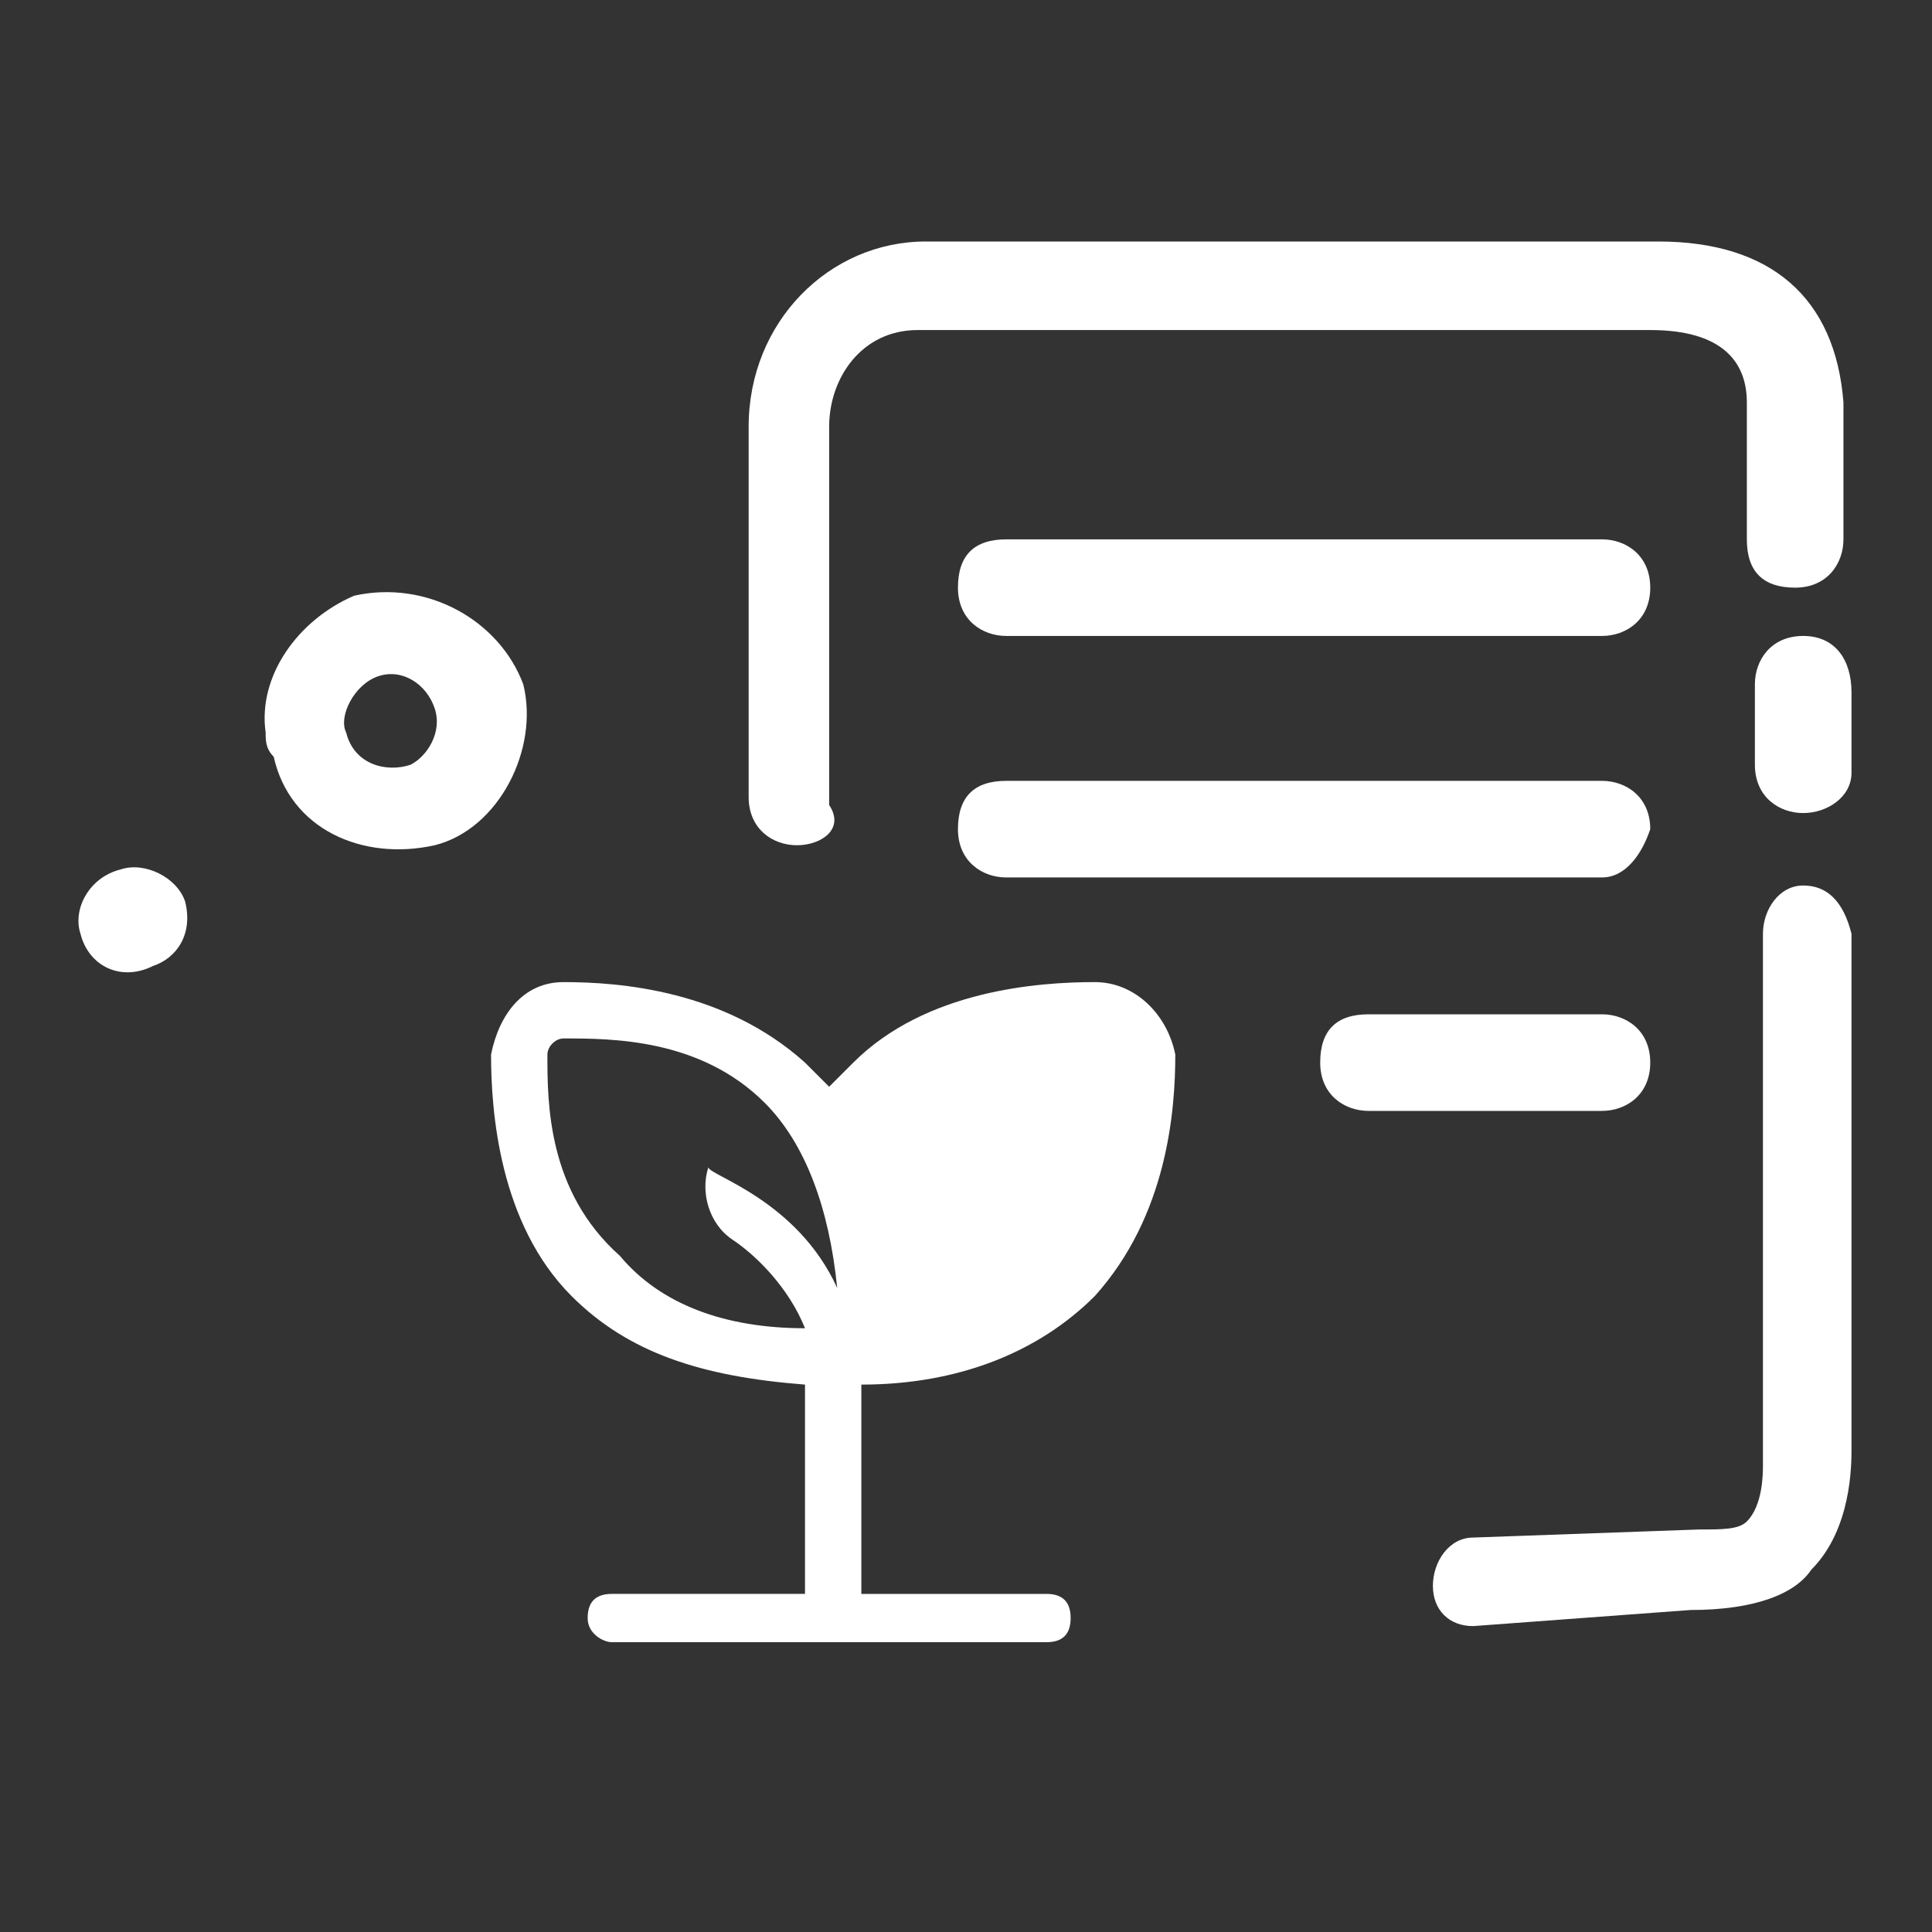
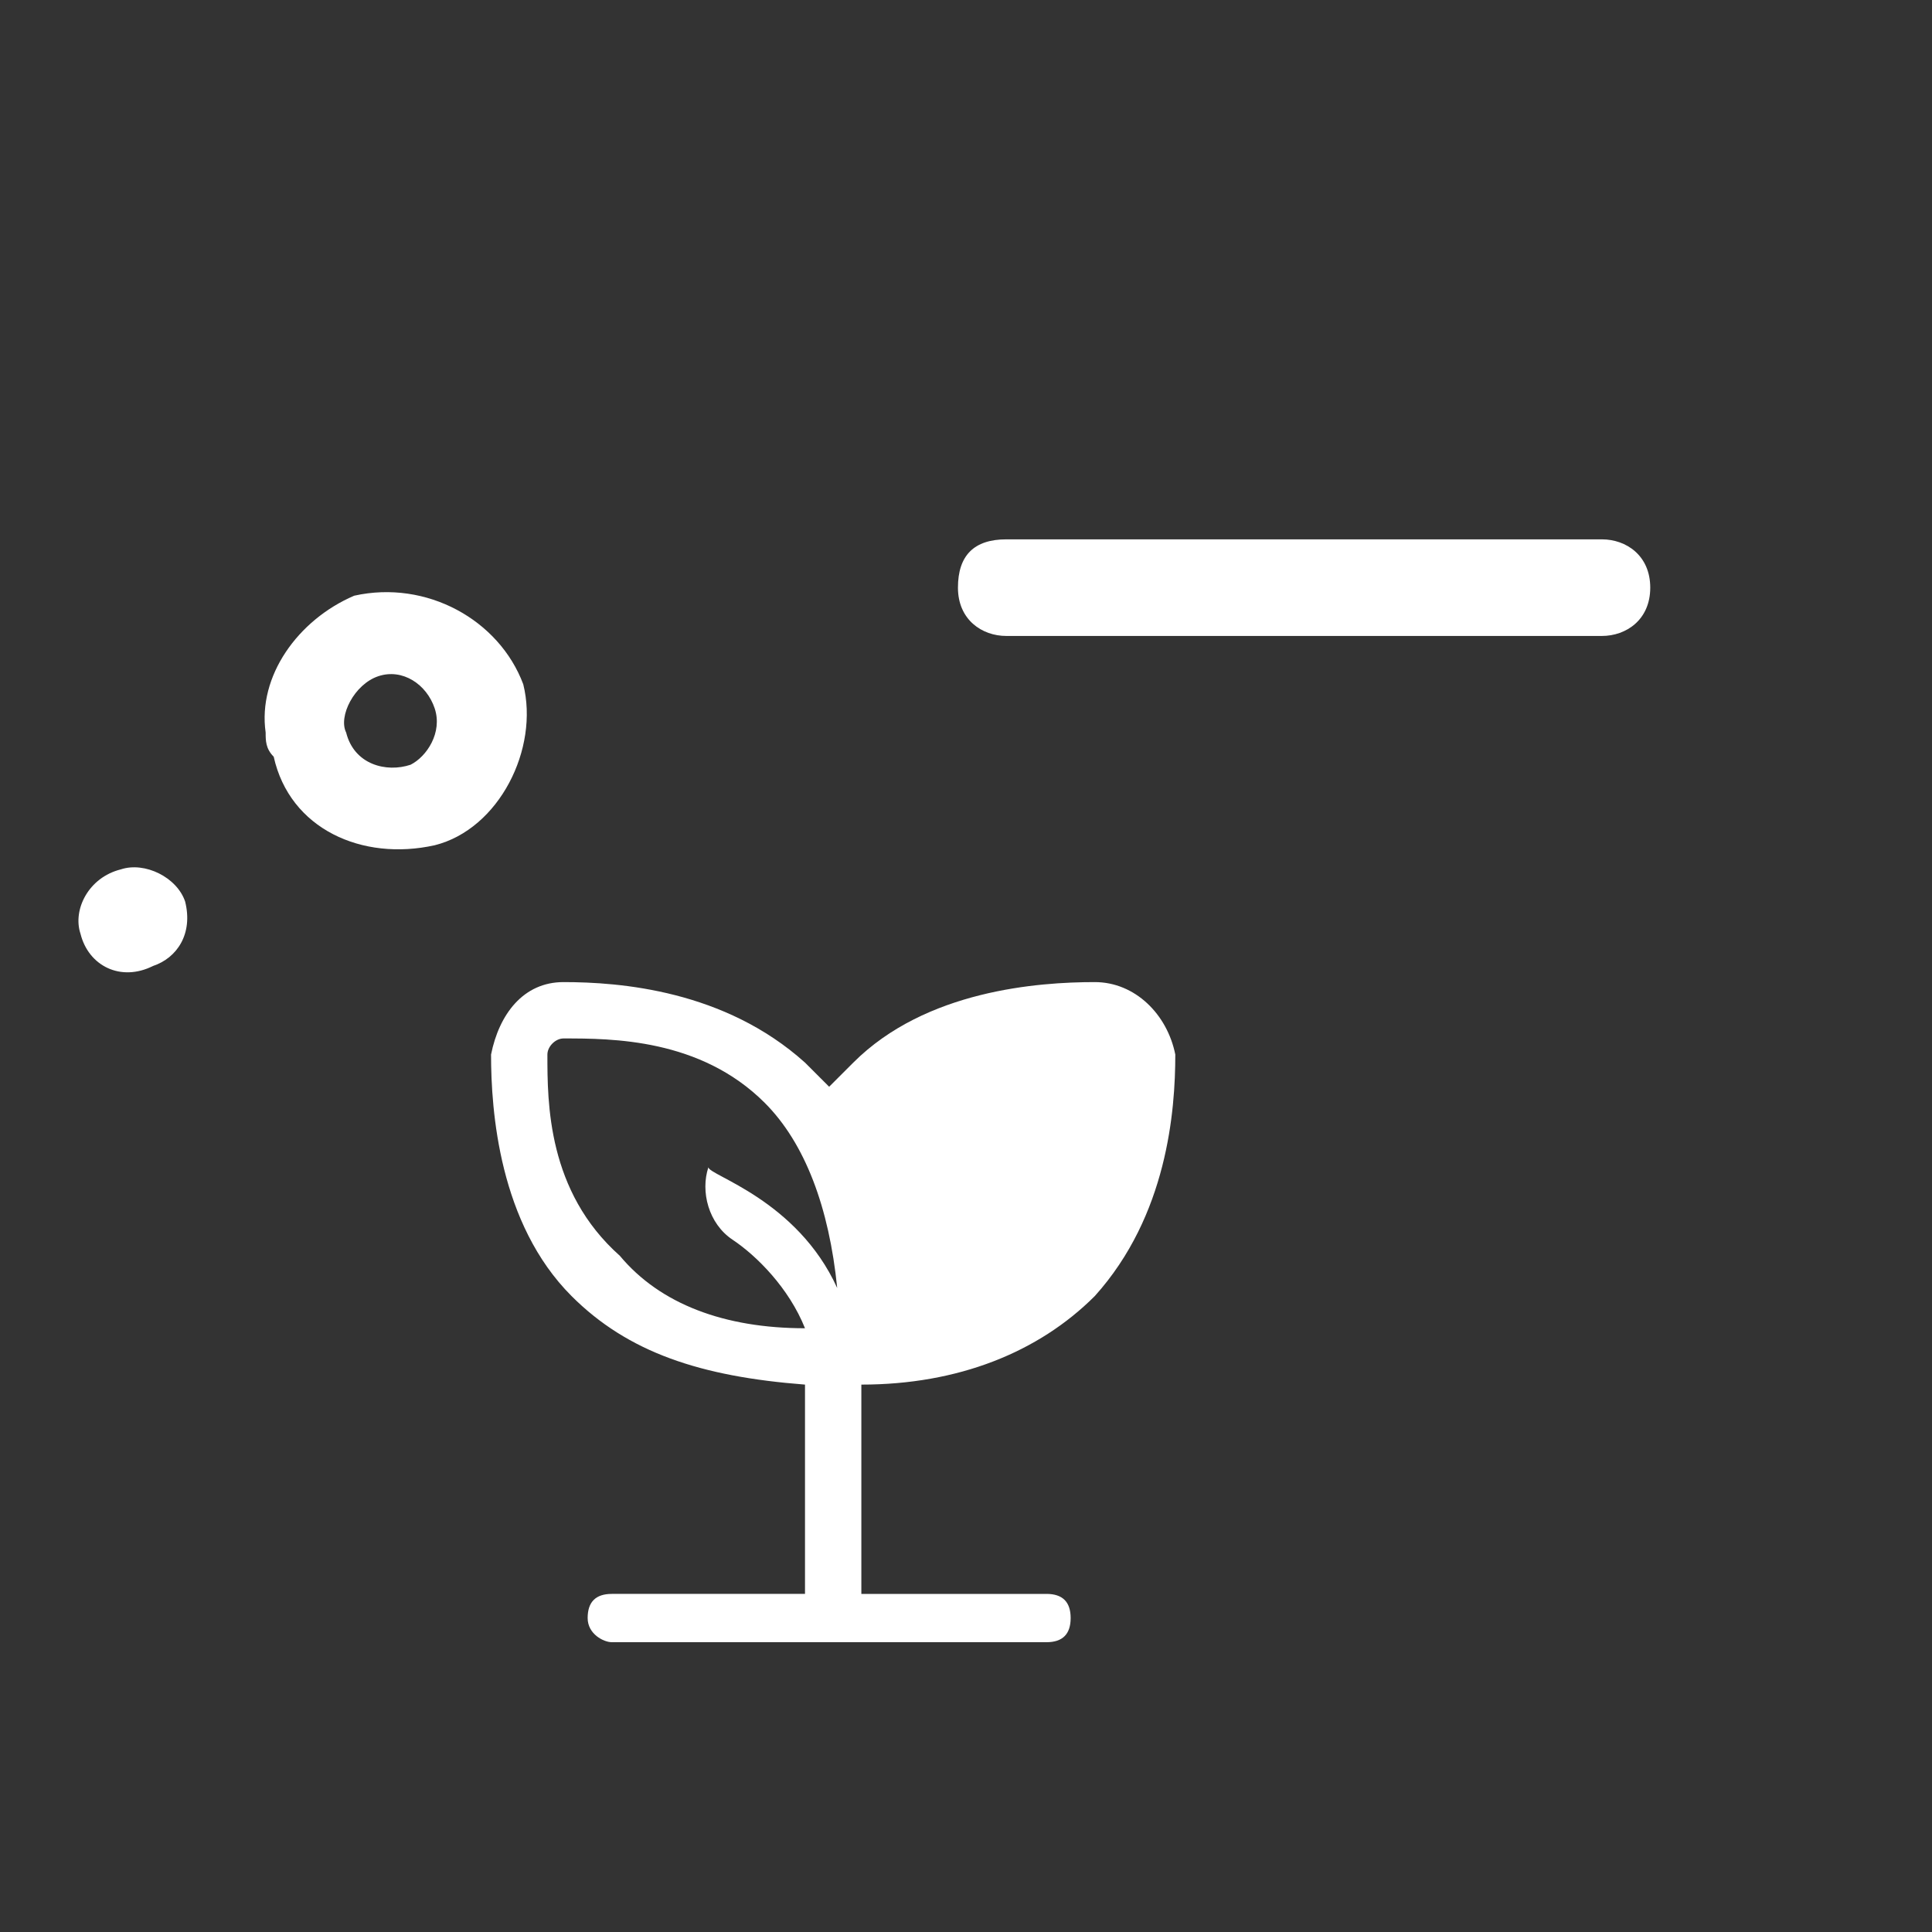
<svg xmlns="http://www.w3.org/2000/svg" version="1.1" id="圖層_1" x="0px" y="0px" viewBox="0 0 24 24" style="enable-background:new 0 0 24 24;" xml:space="preserve">
  <rect x="0" y="0" width="24" height="24" fill="#333333" stroke="none" />
  <style type="text/css">
	.st0{fill:#FFFFFF;}
	.st1{fill-rule:evenodd;clip-rule:evenodd;fill:#FFFFFF;}
</style>
-   <path class="st0" d="M9.9,10.5L9.9,10.5c-0.3,0-0.6-0.2-0.6-0.6c0,0,0-3.8,0-4.6c0-1.3,1-2.3,2.2-2.3c0.3,0,8.2,0,9.1,0  c1.4,0,2.2,0.7,2.3,2v1.7c0,0.3-0.2,0.6-0.6,0.6s-0.6-0.2-0.6-0.6V5c0-0.5-0.3-0.9-1.2-0.9c-1,0-9,0-9.1,0c-0.7,0-1.1,0.6-1.1,1.2  c0,0.8,0,4.5,0,4.7C10.5,10.3,10.2,10.5,9.9,10.5" />
-   <path class="st0" d="M18.3,20.2c-0.3,0-0.5-0.2-0.5-0.5c0-0.3,0.2-0.6,0.5-0.6l2.8-0.1c0.3,0,0.5,0,0.6-0.1c0.2-0.2,0.2-0.6,0.2-0.7  c0,0,0,0,0-0.1l0-6.5c0-0.3,0.2-0.6,0.5-0.6l0,0c0.3,0,0.5,0.2,0.6,0.6l0,6.4c0,0.2,0,1-0.5,1.5c-0.2,0.3-0.7,0.5-1.5,0.5L18.3,20.2  L18.3,20.2L18.3,20.2z" />
-   <path class="st0" d="M22.4,10.1c-0.3,0-0.6-0.2-0.6-0.6v-1c0-0.3,0.2-0.6,0.6-0.6S23,8.2,23,8.6v1C23,9.9,22.7,10.1,22.4,10.1" />
  <path class="st0" d="M19.9,7.9h-7.4c-0.3,0-0.6-0.2-0.6-0.6s0.2-0.6,0.6-0.6h7.4c0.3,0,0.6,0.2,0.6,0.6S20.2,7.9,19.9,7.9" />
-   <path class="st0" d="M19.9,10.9h-7.4c-0.3,0-0.6-0.2-0.6-0.6s0.2-0.6,0.6-0.6h7.4c0.3,0,0.6,0.2,0.6,0.6  C20.4,10.6,20.2,10.9,19.9,10.9" />
-   <path class="st0" d="M19.9,13.8h-2.9c-0.3,0-0.6-0.2-0.6-0.6s0.2-0.6,0.6-0.6h2.9c0.3,0,0.6,0.2,0.6,0.6S20.2,13.8,19.9,13.8" />
  <path class="st1" d="M4.4,7.4C3.7,7.7,3.2,8.4,3.3,9.1c0,0.1,0,0.2,0.1,0.3c0.2,0.9,1.1,1.3,2,1.1c0.8-0.2,1.3-1.2,1.1-2  C6.2,7.7,5.3,7.2,4.4,7.4 M5.1,9.5C4.8,9.6,4.4,9.5,4.3,9.1C4.2,8.9,4.4,8.5,4.7,8.4C5,8.3,5.3,8.5,5.4,8.8C5.5,9.1,5.3,9.4,5.1,9.5  " />
  <path class="st1" d="M1.5,10.8c0.3-0.1,0.7,0.1,0.8,0.4c0.1,0.4-0.1,0.7-0.4,0.8C1.5,12.2,1.1,12,1,11.6C0.9,11.3,1.1,10.9,1.5,10.8  " />
  <g id="Air_quality_control">
    <path class="st0" d="M13.6,12.2c-0.7,0-2.1,0.1-3,1c-0.1,0.1-0.2,0.2-0.3,0.3c-0.1-0.1-0.2-0.2-0.3-0.3c-1-0.9-2.3-1-3-1   c-0.5,0-0.8,0.4-0.9,0.9c0,0.7,0.1,2.1,1,3c0.7,0.7,1.6,1,2.9,1.1v2.6H7.6c-0.2,0-0.3,0.1-0.3,0.3l0,0c0,0.2,0.2,0.3,0.3,0.3H13   c0.2,0,0.3-0.1,0.3-0.3l0,0c0-0.2-0.1-0.3-0.3-0.3h-2.3v-2.6c1.2,0,2.2-0.4,2.9-1.1c0.9-1,1-2.3,1-3C14.5,12.6,14.1,12.2,13.6,12.2   z M6.8,13.1c0-0.1,0.1-0.2,0.2-0.2c0.6,0,1.7,0,2.5,0.8c0.5,0.5,0.8,1.3,0.9,2.3c-0.5-1.1-1.6-1.4-1.6-1.5l0,0   c-0.1,0.3,0,0.7,0.3,0.9c0.3,0.2,0.7,0.6,0.9,1.1c-1,0-1.8-0.3-2.3-0.9C6.8,14.8,6.8,13.7,6.8,13.1z" />
  </g>
</svg>